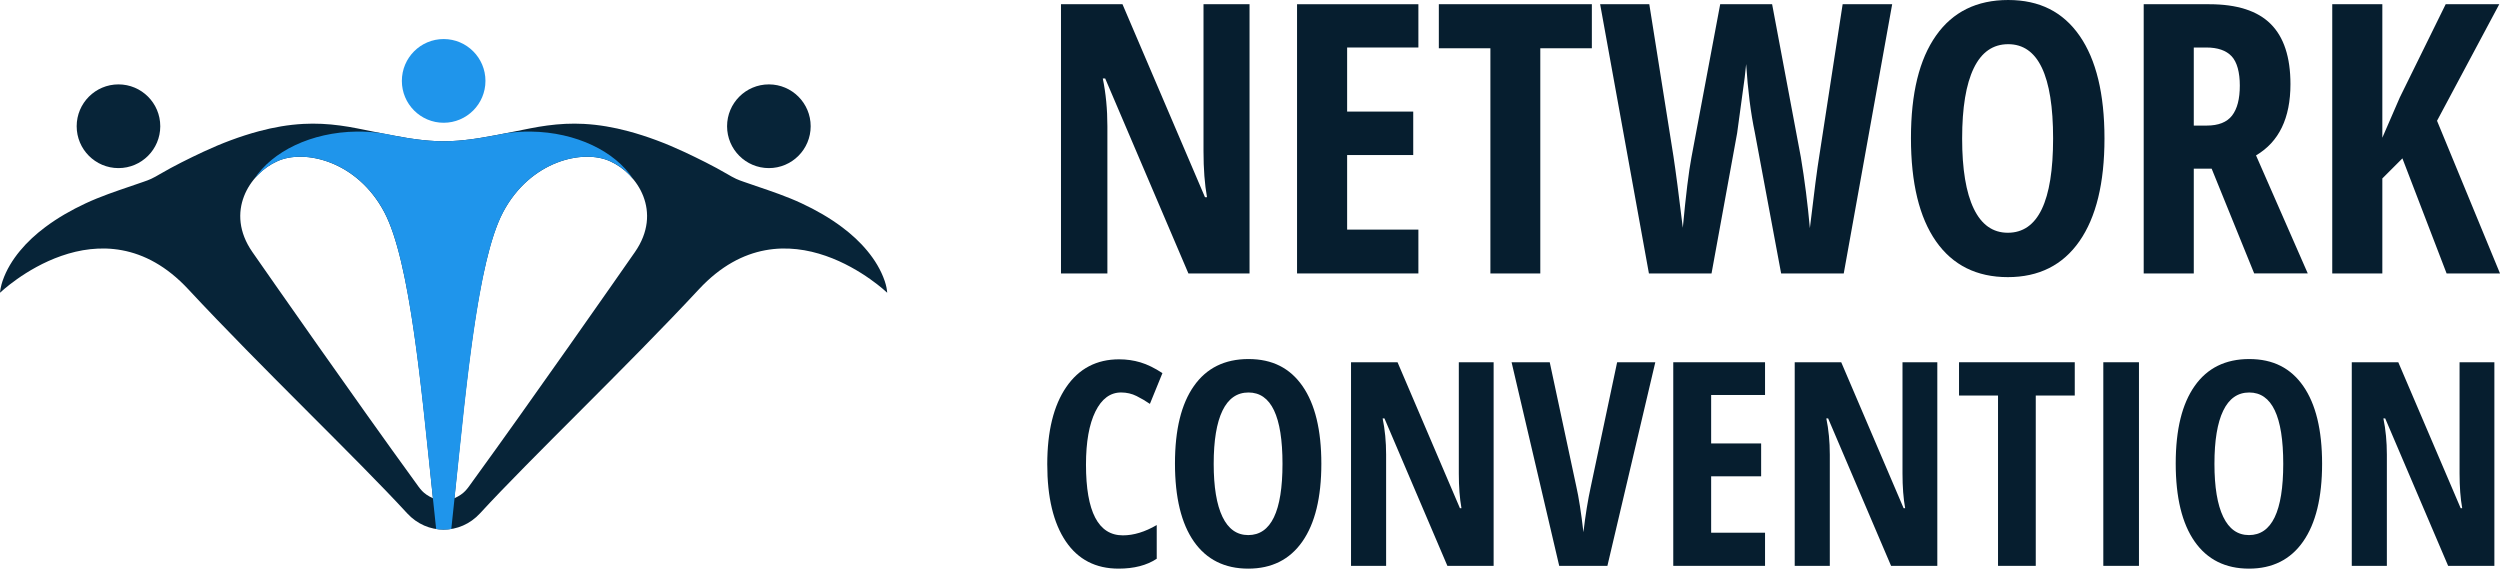
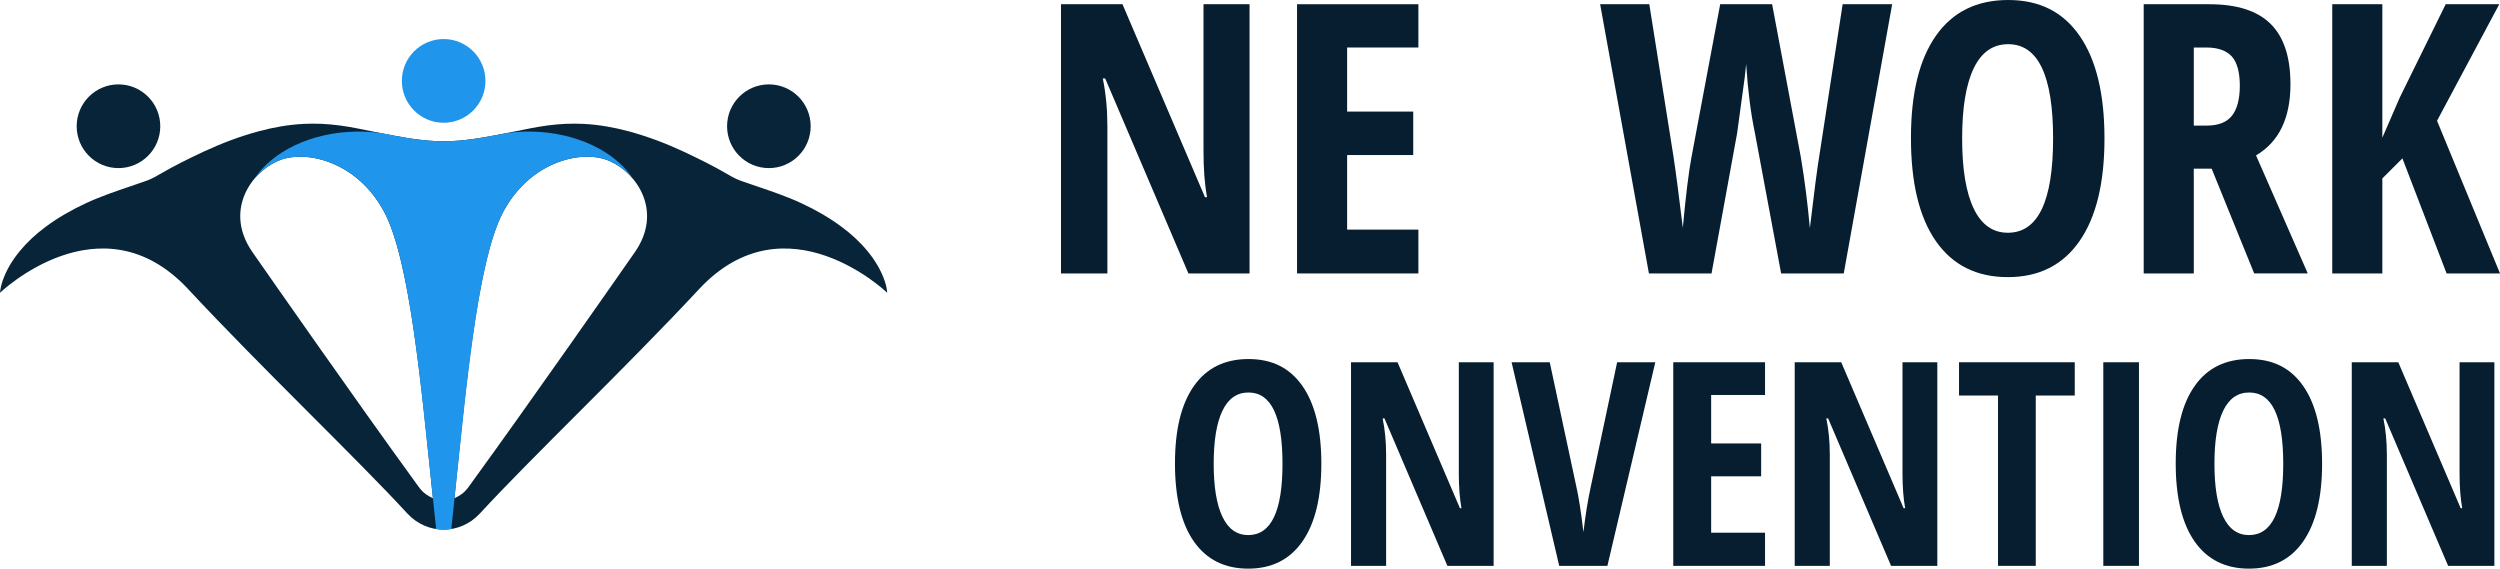
<svg xmlns="http://www.w3.org/2000/svg" id="Ebene_2" data-name="Ebene 2" viewBox="0 0 2972 676">
  <defs>
    <style>      .cls-1 {        fill: #061e2f;      }      .cls-2 {        fill: #1f95eb;      }      .cls-3 {        fill: #072438;      }    </style>
  </defs>
  <g id="Ebene_1-2" data-name="Ebene 1">
    <g>
      <g>
        <g>
          <path class="cls-1" d="M1485.45,325.07h-72.67l-98.94-231.81h-2.85c3.65,17.66,5.47,36.63,5.47,56.91v174.9h-55.16V5.03h73.11l98.07,229.41h2.41c-2.77-15.32-4.16-33.56-4.16-54.72V5.03h54.72v320.03Z" />
          <path class="cls-1" d="M1686.18,325.07h-144.25V5.03h144.25v51.44h-84.71v76.18h78.58v51.66h-78.58v88.65h84.71v52.1Z" />
-           <path class="cls-1" d="M1831.1,325.07h-59.32V57.35h-61.29V5.03h181.91v52.32h-61.29v267.71Z" />
          <path class="cls-1" d="M2191.84,325.07h-74.43l-31.3-167.68c-4.82-22.91-8.25-49.98-10.29-81.21l-1.75,16.2-8.97,65.89-30.43,166.8h-74.43L1902.24,5.03h58.45l28.68,180.59c2.77,18.1,6.49,46.48,11.16,85.15,3.65-39.11,7.08-67.06,10.29-83.84l34.15-181.91h61.73l34.15,181.91c4.52,27,8.1,55.09,10.73,84.28,5.11-43.2,8.83-71.73,11.16-85.59l27.8-180.59h58.88l-57.57,320.03Z" />
          <path class="cls-1" d="M2501.8,164.61c0,52.97-9.92,93.69-29.77,122.15-19.85,28.46-48.23,42.69-85.15,42.69s-65.52-14.19-85.37-42.58c-19.85-28.38-29.77-69.28-29.77-122.69s9.92-93.58,29.77-121.82c19.85-28.24,48.45-42.36,85.81-42.36s65.23,14.19,84.93,42.58c19.7,28.38,29.55,69.06,29.55,122.04ZM2332.59,164.61c0,36.48,4.6,64.28,13.79,83.4,9.19,19.12,22.69,28.68,40.5,28.68,35.9,0,53.85-37.36,53.85-112.08s-17.8-112.08-53.41-112.08c-18.1,0-31.74,9.52-40.93,28.57-9.19,19.04-13.79,46.88-13.79,83.51Z" />
          <path class="cls-1" d="M2607.97,200.51v124.55h-59.54V5.03h77.93c32.98,0,57.32,7.81,73,23.42,15.69,15.61,23.53,39.47,23.53,71.58,0,40.42-13.64,68.66-40.93,84.71l61.51,140.31h-63.7l-50.57-124.55h-21.23ZM2607.97,149.29h15.32c14.01,0,24.08-3.98,30.21-11.93,6.13-7.95,9.19-19.81,9.19-35.57s-3.25-27.98-9.74-34.91c-6.49-6.93-16.53-10.4-30.1-10.4h-14.89v92.81Z" />
          <path class="cls-1" d="M2972,325.07h-63.48l-52.54-136.81-23.86,23.86v112.95h-59.54V5.03h59.54v158.7l20.8-47.94,54.51-110.76h63.7l-73.99,138.56,74.86,181.47Z" />
        </g>
        <g>
-           <path class="cls-1" d="M1332.75,466.57c-12.91,0-23.1,7.56-30.55,22.68-7.45,15.12-11.18,36.15-11.18,63.08,0,56.07,14.62,84.1,43.87,84.1,12.8,0,26.21-4.08,40.23-12.25v40.06c-11.81,7.84-26.93,11.75-45.36,11.75-27.26,0-48.2-10.84-62.83-32.53-14.62-21.69-21.94-52.18-21.94-91.47s7.53-69.92,22.6-91.88c15.07-21.96,36.01-32.95,62.83-32.95,8.83,0,17.3,1.21,25.41,3.64,8.11,2.43,16.8,6.68,26.08,12.75l-14.9,36.59c-4.97-3.42-10.26-6.54-15.89-9.35-5.63-2.81-11.75-4.22-18.38-4.22Z" />
          <path class="cls-1" d="M1570.82,551.34c0,40.06-7.51,70.86-22.52,92.38-15.01,21.52-36.48,32.28-64.4,32.28s-49.56-10.73-64.57-32.2c-15.01-21.47-22.52-52.4-22.52-92.79s7.51-70.78,22.52-92.13c15.01-21.36,36.64-32.04,64.9-32.04s49.34,10.73,64.24,32.2c14.9,21.47,22.35,52.23,22.35,92.3ZM1442.84,551.34c0,27.59,3.48,48.62,10.43,63.08,6.95,14.46,17.16,21.69,30.63,21.69,27.15,0,40.73-28.25,40.73-84.76s-13.47-84.76-40.4-84.76c-13.69,0-24.01,7.2-30.96,21.61-6.95,14.4-10.43,35.46-10.43,63.16Z" />
          <path class="cls-1" d="M1775.61,672.69h-54.96l-74.83-175.32h-2.15c2.76,13.35,4.14,27.7,4.14,43.04v132.28h-41.72v-242.04h55.3l74.17,173.5h1.82c-2.1-11.59-3.15-25.39-3.15-41.39v-132.11h41.39v242.04Z" />
          <path class="cls-1" d="M1922.46,430.65h45.36l-56.95,242.04h-57.28l-56.62-242.04h45.36l31.62,147.84c2.87,12.58,5.68,30.63,8.44,54.14,2.32-19.98,5.24-38.02,8.77-54.14l31.29-147.84Z" />
          <path class="cls-1" d="M2098.28,672.69h-109.1v-242.04h109.1v38.91h-64.07v57.61h59.43v39.07h-59.43v67.05h64.07v39.4Z" />
          <path class="cls-1" d="M2303.07,672.69h-54.96l-74.83-175.32h-2.15c2.76,13.35,4.14,27.7,4.14,43.04v132.28h-41.72v-242.04h55.3l74.17,173.5h1.82c-2.1-11.59-3.15-25.39-3.15-41.39v-132.11h41.39v242.04Z" />
          <path class="cls-1" d="M2420.12,672.69h-44.87v-202.48h-46.36v-39.57h137.58v39.57h-46.36v202.48Z" />
          <path class="cls-1" d="M2500.42,672.69v-242.04h42.38v242.04h-42.38Z" />
          <path class="cls-1" d="M2760.51,551.34c0,40.06-7.51,70.86-22.52,92.38-15.01,21.52-36.48,32.28-64.4,32.28s-49.56-10.73-64.57-32.2c-15.01-21.47-22.52-52.4-22.52-92.79s7.51-70.78,22.52-92.13c15.01-21.36,36.64-32.04,64.9-32.04s49.34,10.73,64.24,32.2c14.9,21.47,22.35,52.23,22.35,92.3ZM2632.53,551.34c0,27.59,3.48,48.62,10.43,63.08,6.95,14.46,17.16,21.69,30.63,21.69,27.15,0,40.73-28.25,40.73-84.76s-13.47-84.76-40.4-84.76c-13.69,0-24.01,7.2-30.96,21.61-6.95,14.4-10.43,35.46-10.43,63.16Z" />
          <path class="cls-1" d="M2965.3,672.69h-54.96l-74.83-175.32h-2.15c2.76,13.35,4.14,27.7,4.14,43.04v132.28h-41.72v-242.04h55.3l74.17,173.5h1.82c-2.1-11.59-3.15-25.39-3.15-41.39v-132.11h41.39v242.04Z" />
        </g>
      </g>
      <g>
        <path class="cls-2" d="M527.42,145.94c27.44,0,49.69-22.28,49.69-49.76s-22.25-49.76-49.69-49.76-49.69,22.28-49.69,49.76,22.25,49.76,49.69,49.76Z" />
        <path class="cls-3" d="M140.84,199.84c27.44,0,49.69-22.28,49.69-49.76s-22.25-49.76-49.69-49.76-49.69,22.28-49.69,49.76,22.25,49.76,49.69,49.76Z" />
        <path class="cls-3" d="M914.04,199.84c27.44,0,49.69-22.28,49.69-49.76s-22.25-49.76-49.69-49.76-49.69,22.28-49.69,49.76,22.25,49.76,49.69,49.76Z" />
        <path class="cls-3" d="M1054.04,342.65c-.59-2.92-1.33-5.82-2.3-8.61-4.57-13.34-11.93-25.25-20.68-35.8-8.79-10.67-19.01-19.94-29.88-28.08-15.03-11.29-31.3-20.53-48.08-28.36-17.67-8.27-35.99-14.4-54.32-20.65-4.91-1.68-9.88-3.36-14.81-5.1-3.01-1.03-6.02-2.11-8.91-3.45-3.6-1.65-7.02-3.67-10.44-5.66-16.9-9.83-34.29-18.41-51.89-26.65-21.27-9.92-43.35-18.29-65.87-24.32-17.3-4.63-34.97-7.74-52.8-8.68-14.57-.78-29.13-.03-43.6,1.93-13.04,1.74-25.93,4.51-38.88,7.12-13.82,2.8-27.64,5.5-41.55,7.78-11.31,1.8-22.61,3.11-33.91,3.64-2.89.12-5.81.19-8.73.19s-5.84-.06-8.73-.19c-11.31-.53-22.61-1.83-33.91-3.64-13.88-2.27-27.73-4.98-41.55-7.78-12.95-2.61-25.81-5.38-38.88-7.12-14.47-1.96-29.04-2.71-43.6-1.93-17.83.93-35.5,4.04-52.8,8.68-22.51,6.03-44.6,14.4-65.87,24.32-17.61,8.24-35,16.83-51.89,26.65-3.42,1.99-6.83,4.01-10.44,5.66-2.89,1.34-5.9,2.43-8.91,3.45-4.94,1.74-9.91,3.42-14.81,5.1-18.32,6.25-36.61,12.38-54.32,20.65-16.77,7.84-33.04,17.07-48.07,28.36-10.87,8.15-21.09,17.42-29.88,28.08-8.73,10.54-16.12,22.45-20.68,35.8-.96,2.8-1.71,5.69-2.3,8.61-.34,1.77-.62,3.58-.75,5.38,0,0,120.16-115.54,223.79-4.2,86.77,93.24,199.88,200.72,260.25,266.4,11.93,12.97,27.64,19.41,43.32,19.34,15.68.06,31.4-6.38,43.32-19.34,60.37-65.68,173.48-173.17,260.25-266.4,103.63-111.34,223.79,4.2,223.79,4.2-.12-1.8-.4-3.61-.75-5.38h.06ZM492.43,571.42c-67.05-92.18-174.6-246.19-192.42-271.85-33.04-47.58-3.26-93.15,29.5-107.83,31.89-14.83,94.94-.78,127.36,60.52,30.62,57.85,44.26,208.96,57.8,340.08-12.39-5.88-14.6-10.39-22.24-20.93ZM754.85,299.58c-17.83,25.66-125.41,179.66-192.42,271.85-7.64,10.54-9.85,15.05-22.24,20.93,13.54-131.12,27.17-282.23,57.79-340.08,32.42-61.3,95.47-75.36,127.36-60.52,32.76,14.68,62.55,60.24,29.5,107.83Z" />
        <path class="cls-2" d="M630.9,156.42c-9.94-.12-19.6.5-28.94,1.87-5.68,1.12-11.37,2.21-17.05,3.23-4.94.9-9.88,1.77-14.81,2.58-11.3,1.8-22.61,3.11-33.91,3.64-2.89.12-5.81.19-8.73.19s-5.84-.06-8.73-.19c-11.31-.53-22.61-1.84-33.91-3.64-4.94-.81-9.87-1.68-14.81-2.58-5.53-1.34-11.24-2.43-17.05-3.23-9.35-1.37-19.01-1.99-28.94-1.87-54.07.68-100.47,23.67-121.71,56.32,7.7-9.3,17.33-16.55,27.27-20.99,31.89-14.83,94.94-.78,127.36,60.52,10.22,19.31,18.54,49.32,25.59,85.65,10.87,55.79,18.73,126.42,25.9,195.84l10.06,95.13c2.98.47,5.99.69,9,.69s6.03-.22,9.01-.69l10.06-95.13c7.17-69.42,15.06-140.04,25.9-195.84,7.05-36.33,15.37-66.34,25.59-85.65,32.42-61.3,95.47-75.36,127.36-60.52,9.94,4.45,19.56,11.69,27.27,20.99-21.24-32.66-67.64-55.64-121.71-56.32h-.06Z" />
      </g>
    </g>
  </g>
</svg>